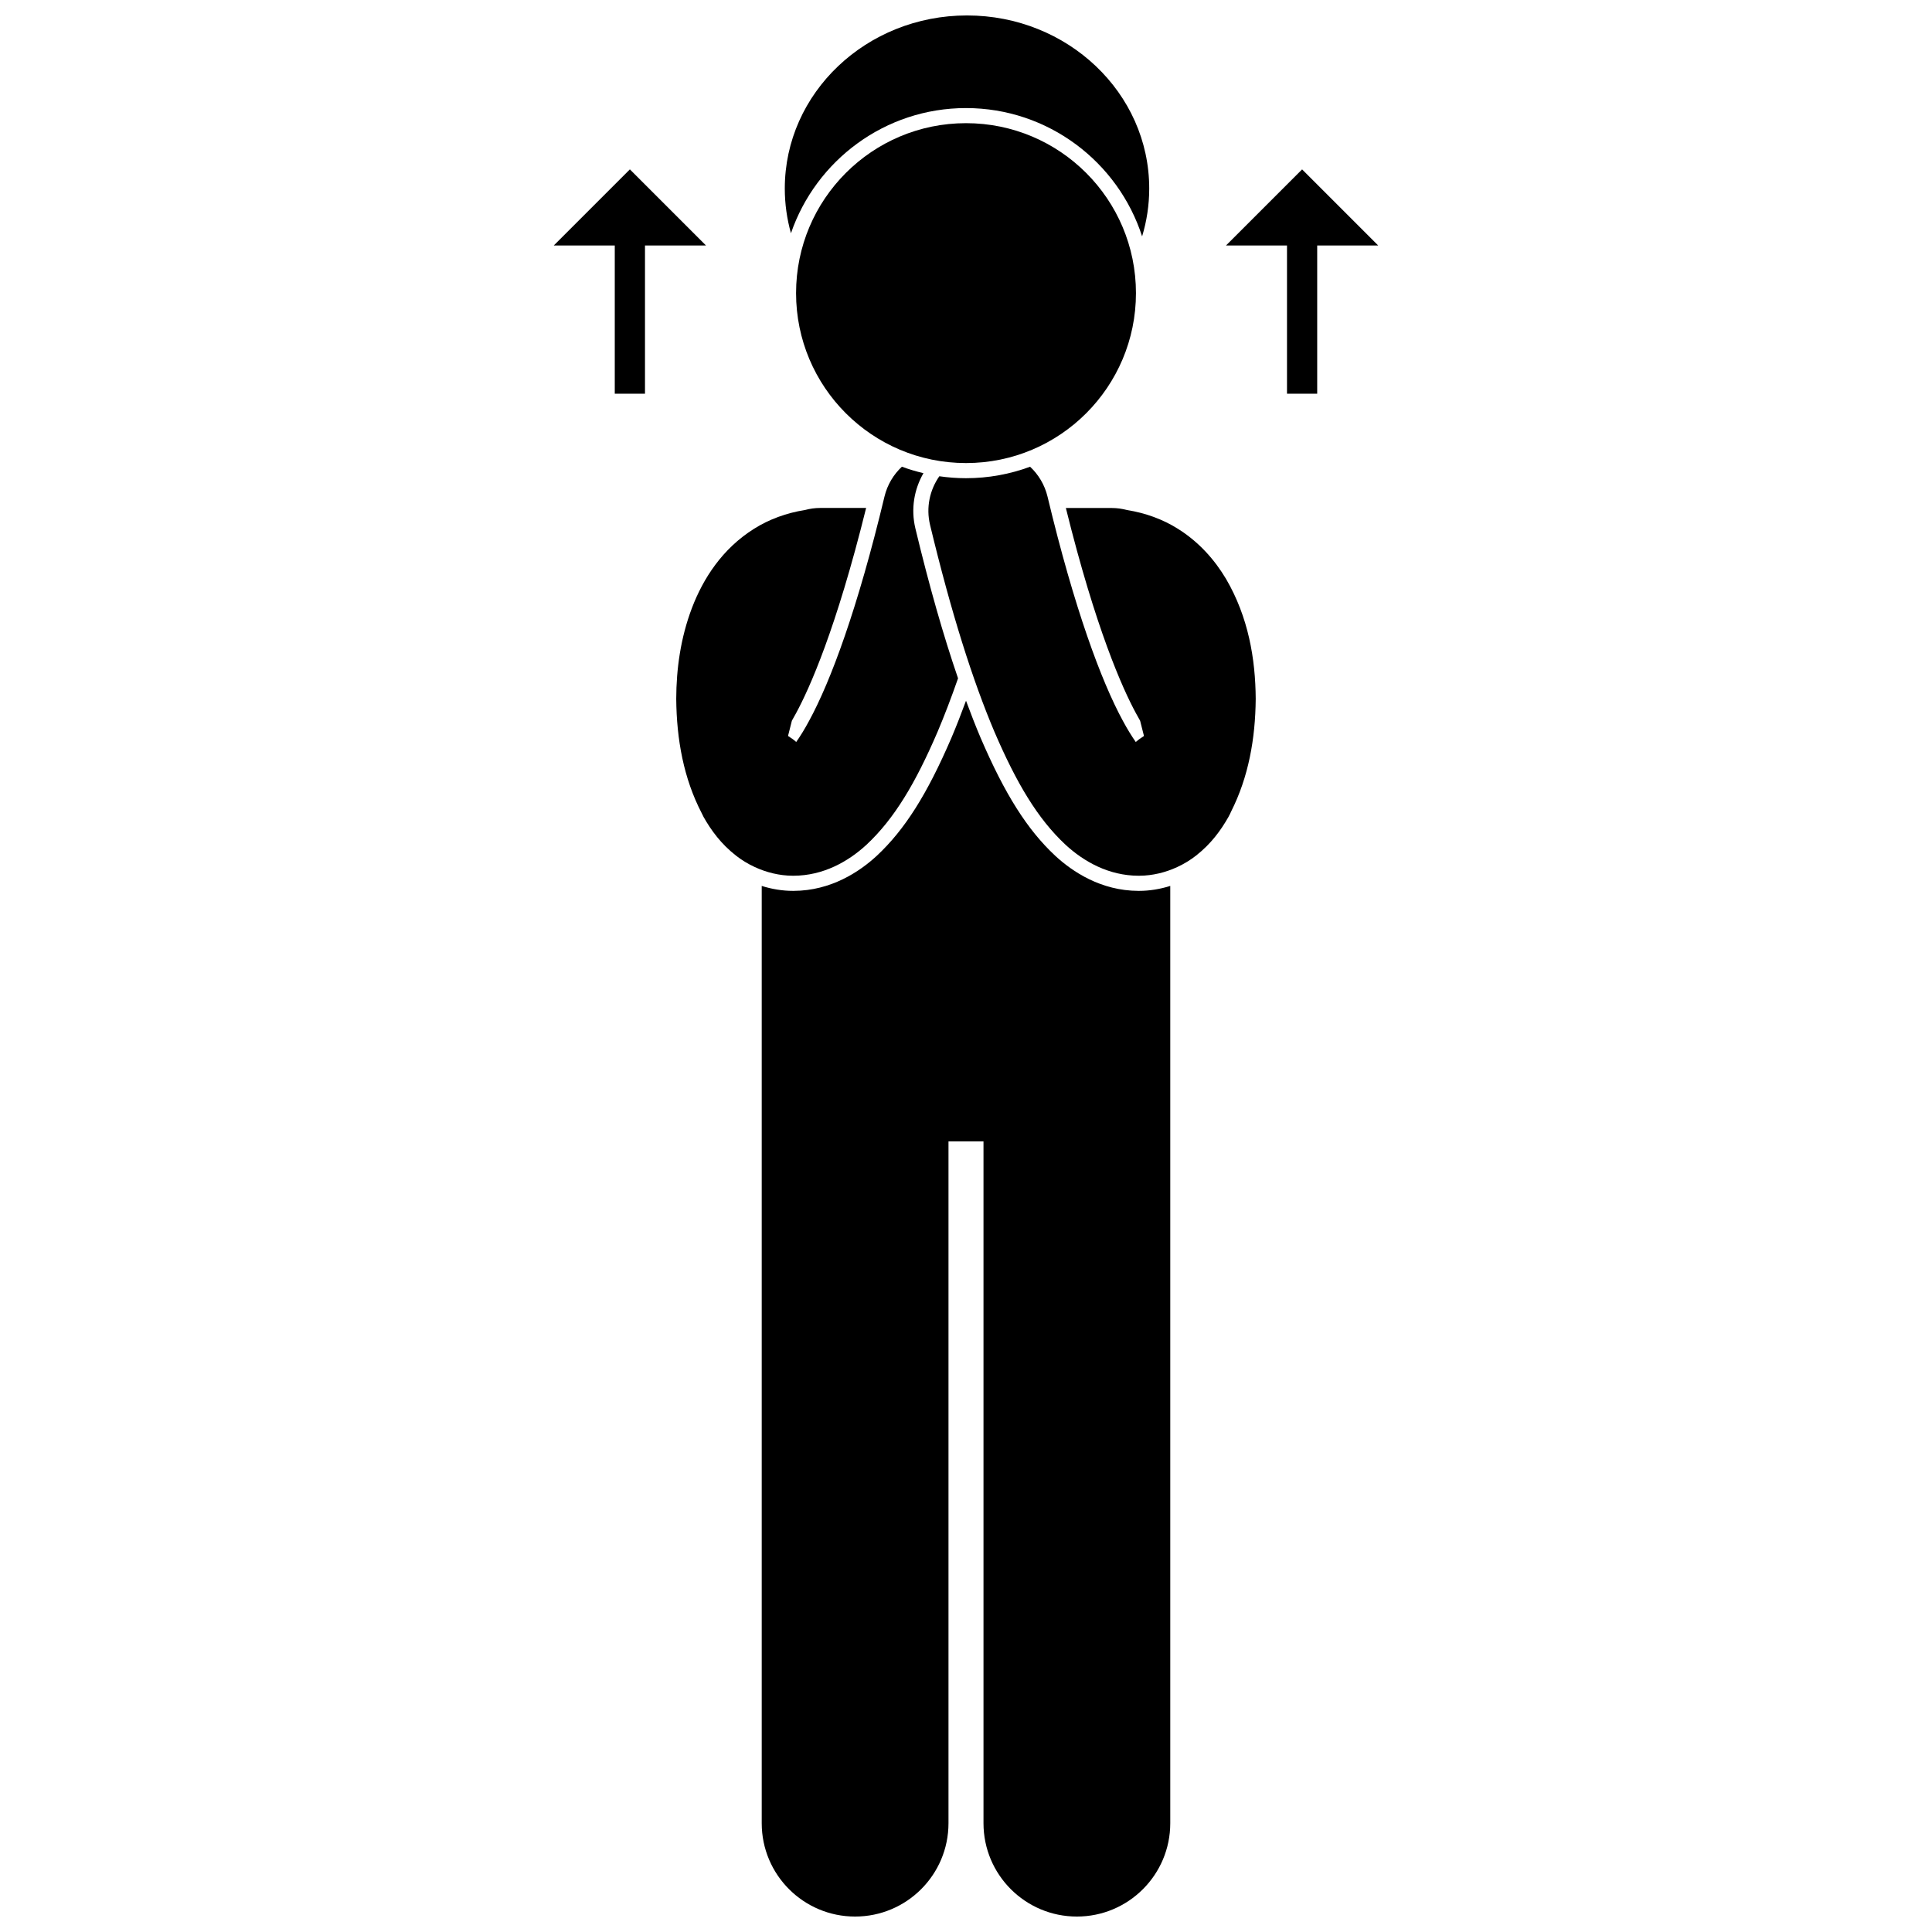
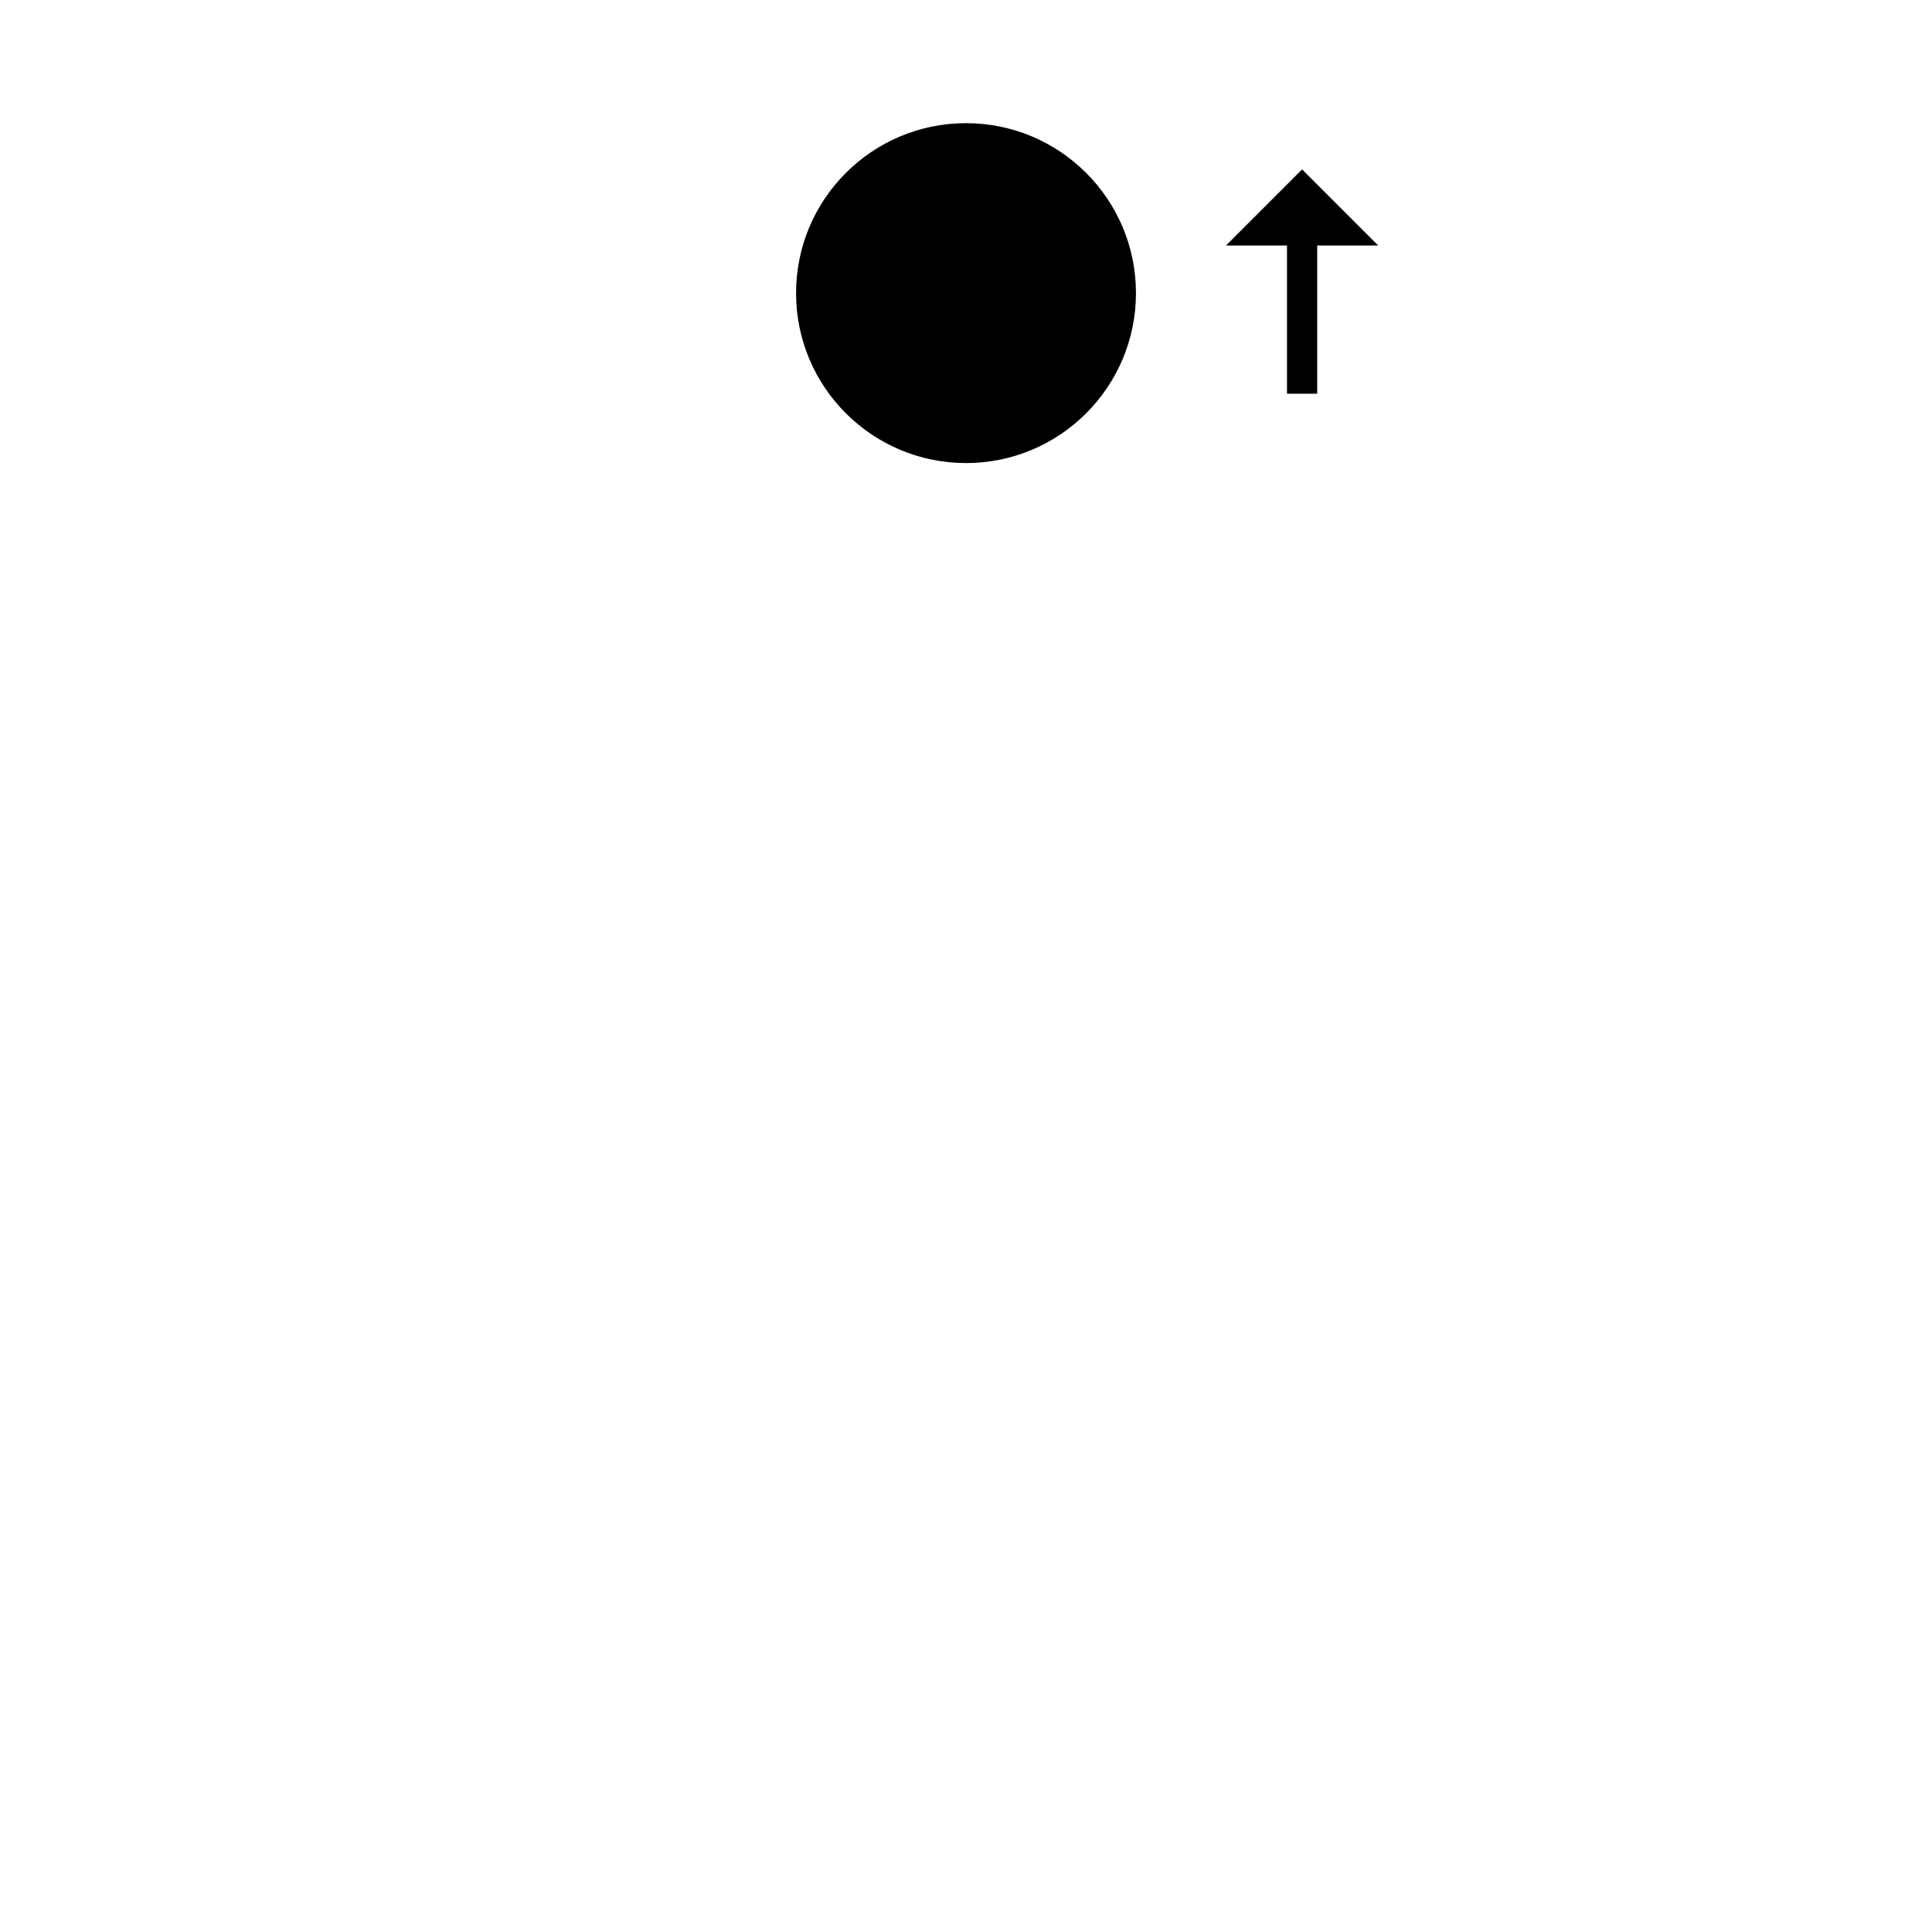
<svg xmlns="http://www.w3.org/2000/svg" width="800px" height="800px" version="1.1" viewBox="144 144 512 512">
  <defs>
    <clipPath id="b">
      <path d="m351 148.09h98v58.906h-98z" />
    </clipPath>
    <clipPath id="a">
-       <path d="m345 329h110v322.9h-110z" />
-     </clipPath>
+       </clipPath>
  </defs>
  <g clip-path="url(#b)">
-     <path d="m400 172.64c21.797 0 40.309 14.297 46.672 34.004 1.219-4.031 1.883-8.281 1.883-12.68 0-25.336-21.621-45.871-48.289-45.871-26.672 0-48.289 20.535-48.289 45.871 0 4.098 0.574 8.066 1.633 11.844 6.613-19.27 24.902-33.168 46.391-33.168z" />
-   </g>
+     </g>
  <g clip-path="url(#a)">
    <path d="m445.86 380.09h-0.164c-9.922-0.027-17.465-5.066-22.059-9.309-7.402-6.914-13.316-16.258-19.77-31.258-1.309-3.09-2.594-6.387-3.863-9.82-1.27 3.438-2.551 6.731-3.863 9.82-6.453 15-12.367 24.34-19.77 31.258-4.598 4.242-12.137 9.281-22.059 9.309h-0.164c-2.769 0-5.578-0.457-8.285-1.309v248.38c0 13.672 11.082 24.746 24.746 24.746 13.668 0 24.75-11.074 24.75-24.746v-180.69h9.277v180.69c0 13.672 11.082 24.746 24.746 24.746 13.668 0 24.75-11.074 24.75-24.746v-248.38c-2.699 0.848-5.508 1.309-8.273 1.309z" />
  </g>
-   <path d="m323.21 329.22c0.094 10.789 1.973 21.082 6.75 30.281 0.152 0.324 0.301 0.648 0.477 0.961l-0.004 0.004c2.051 3.633 4.668 7.191 8.57 10.246 1.457 1.156 3.16 2.207 5.039 3.074 3.019 1.391 6.488 2.293 10.105 2.293h0.156c7.852-0.016 14.465-3.727 19.34-8.227 7.402-6.918 12.98-16.328 18.816-29.891 1.816-4.293 3.629-9.012 5.434-14.199-3.894-11.352-7.637-24.461-11.305-39.719-1.242-5.172-0.328-10.359 2.137-14.645-1.949-0.461-3.859-1.027-5.711-1.715-2.211 2.066-3.863 4.773-4.621 7.934-7.109 29.688-14.23 48.859-19.941 59.355-1.238 2.316-2.414 4.199-3.445 5.656-0.68-0.602-1.414-1.121-2.172-1.59l1.023-4.047c0.359-0.609 0.711-1.246 1.066-1.91 3.598-6.617 10.668-22.359 18.609-54.465h-12.199c-1.383 0-2.715 0.199-3.992 0.539-4.875 0.77-9.516 2.461-13.477 4.957-8.465 5.301-13.527 13.227-16.504 21.035-2.992 7.902-4.129 16.09-4.152 24.07z" />
-   <path d="m445.08 333.09c0.352 0.664 0.707 1.301 1.062 1.91l1.023 4.047c-0.762 0.469-1.492 0.992-2.172 1.59-1.023-1.461-2.203-3.336-3.445-5.656-5.707-10.5-12.832-29.668-19.938-59.355-0.762-3.16-2.414-5.871-4.625-7.938-5.297 1.961-11.02 3.039-16.988 3.039-2.398 0-4.762-0.184-7.066-0.516-2.531 3.625-3.57 8.266-2.457 12.902 5.648 23.473 11.324 41.285 17.07 54.848 5.836 13.562 11.41 22.973 18.816 29.891 4.871 4.496 11.484 8.207 19.336 8.227h0.156c3.613 0 7.086-0.898 10.105-2.293 1.879-0.863 3.586-1.918 5.039-3.074 3.898-3.055 6.516-6.613 8.57-10.246h-0.004c0.273-0.484 0.516-0.977 0.73-1.477 4.562-9.059 6.394-19.168 6.484-29.766-0.066-10.621-1.949-21.688-7.863-31.805-2.981-5.016-7.172-9.801-12.781-13.297-3.965-2.5-8.605-4.191-13.477-4.957-1.277-0.34-2.613-0.539-3.996-0.539h-12.195c7.941 32.105 15.016 47.848 18.613 54.465z" />
  <path d="m445.04 221.68c0 24.871-20.164 45.035-45.035 45.035-24.875 0-45.039-20.164-45.039-45.035 0-24.875 20.164-45.039 45.039-45.039 24.871 0 45.035 20.164 45.035 45.039" />
-   <path d="m306.92 248.34h8.008v-39.285h16.164l-20.168-20.168-20.168 20.168h16.164z" />
  <path d="m509.24 209.06-20.168-20.168-20.172 20.168h16.168v39.285h8.004v-39.285z" />
</svg>